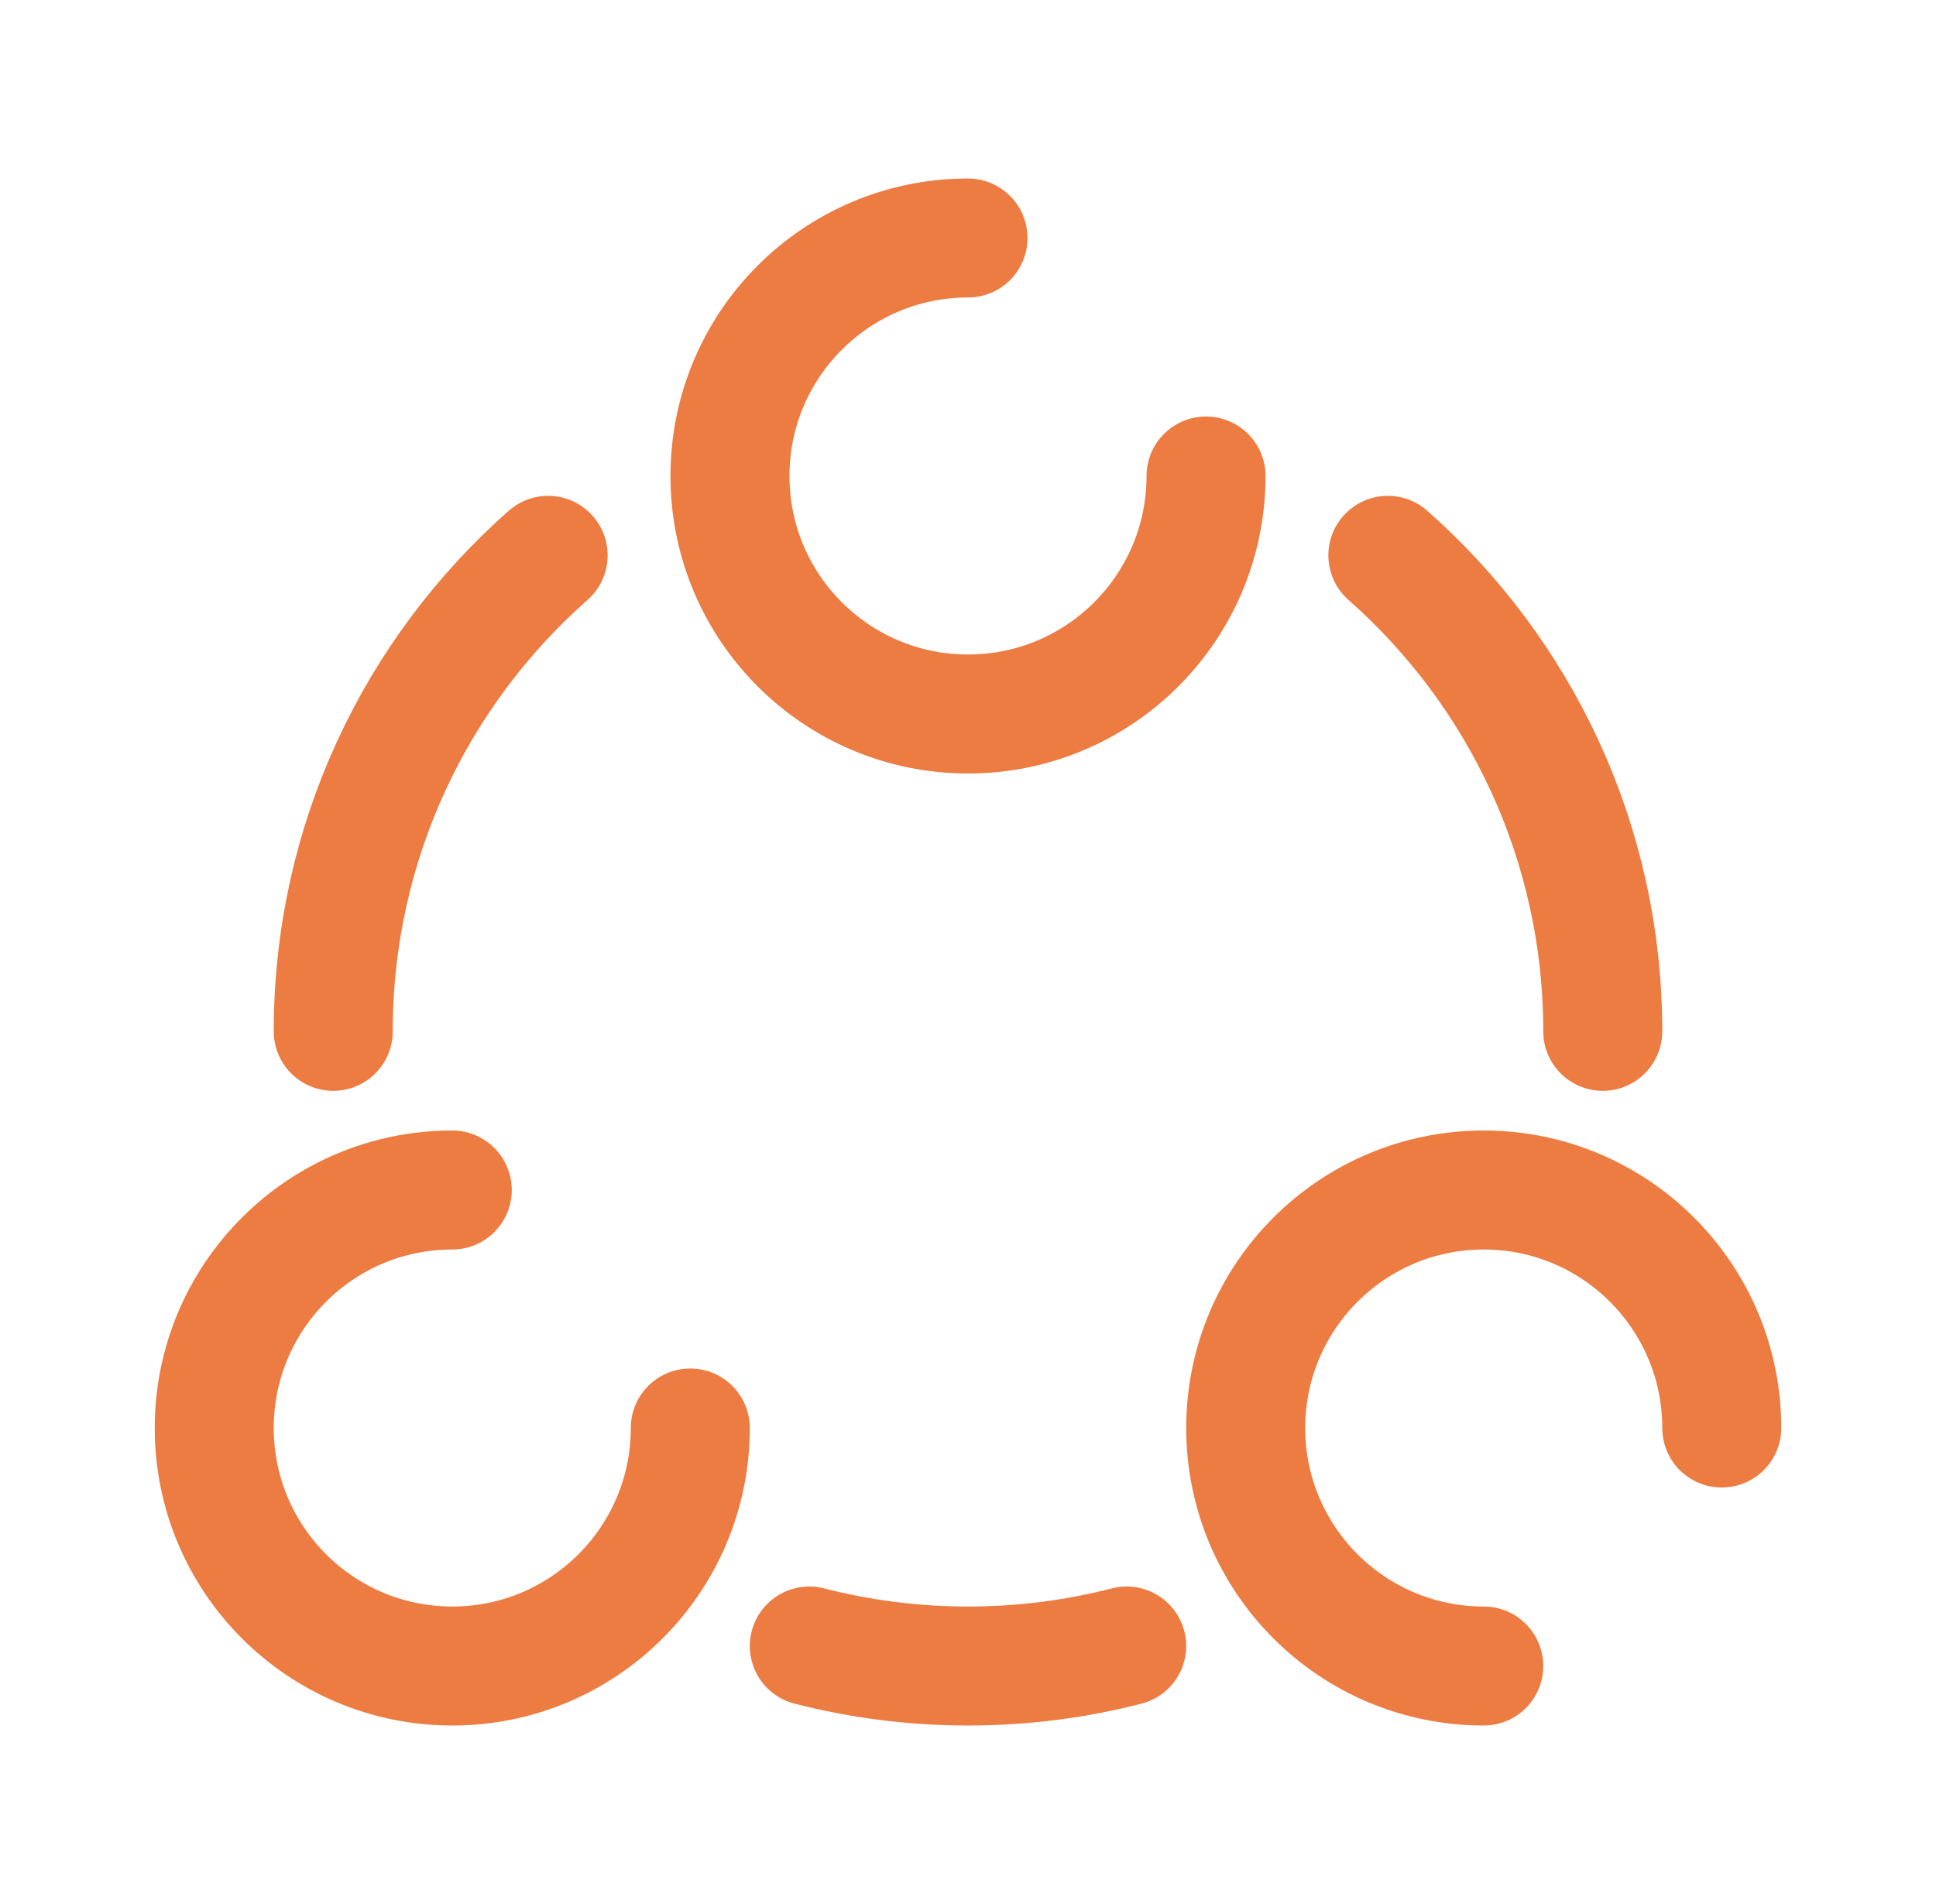
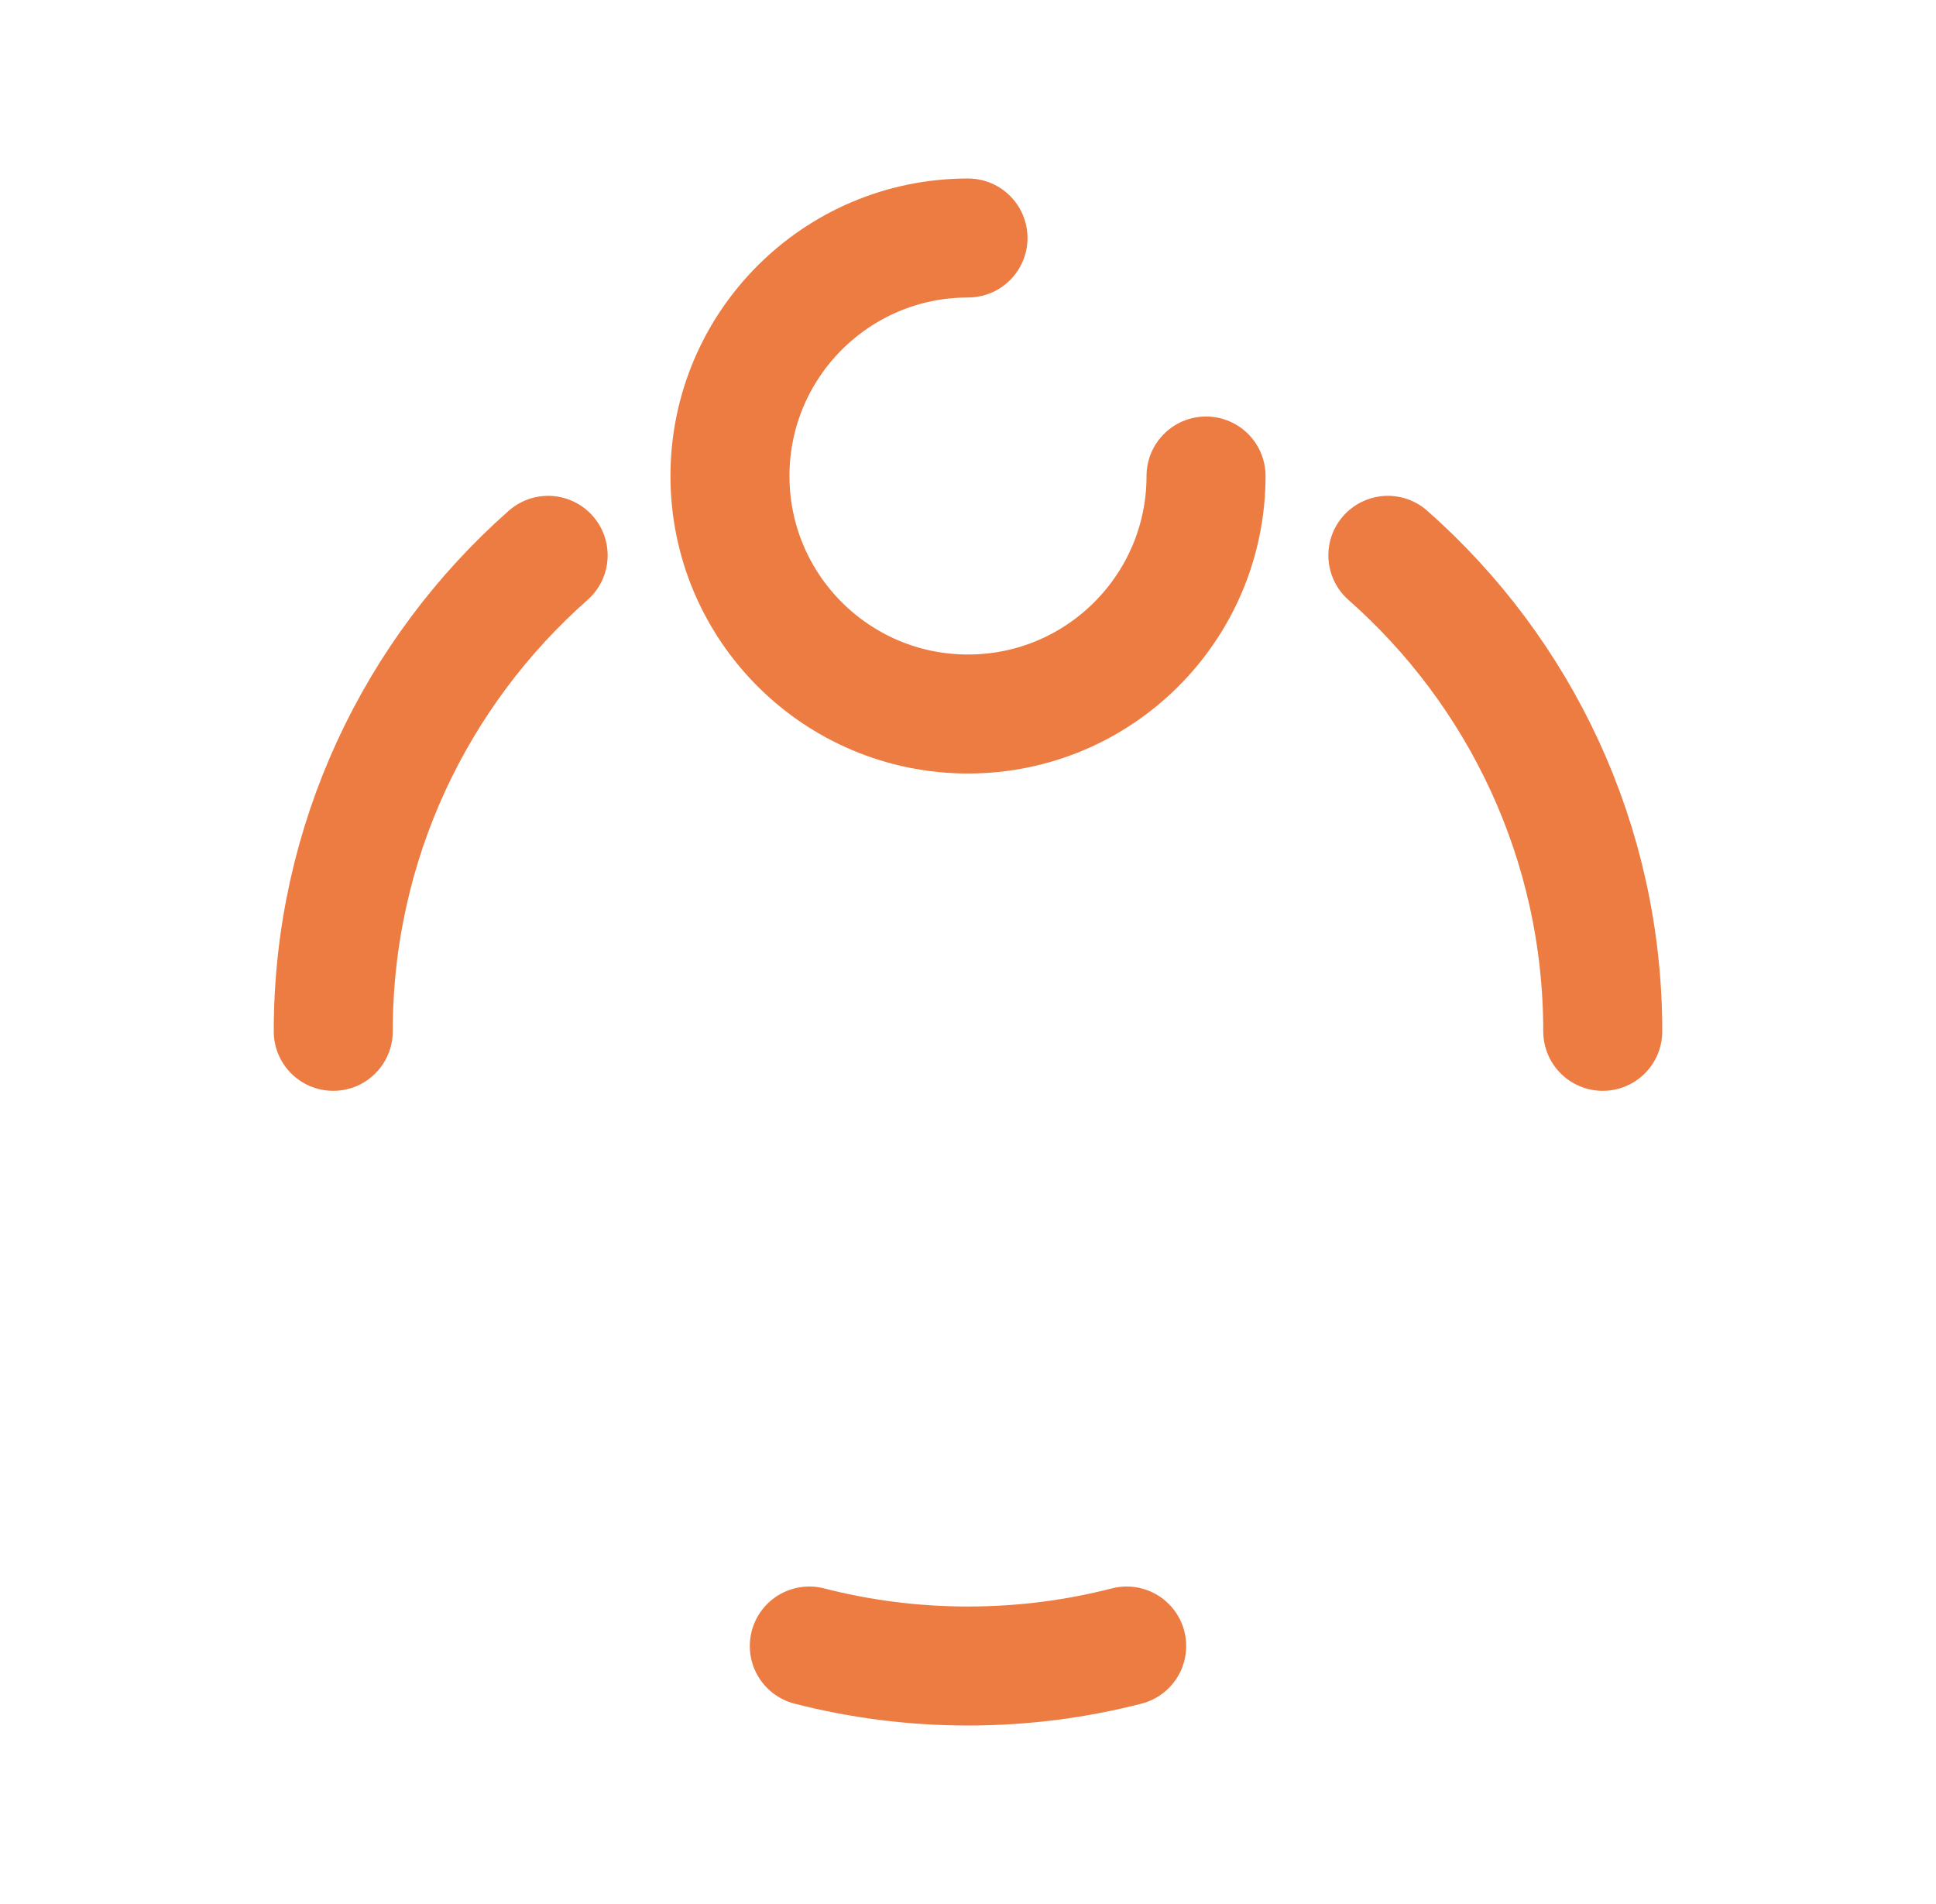
<svg xmlns="http://www.w3.org/2000/svg" width="61" height="60" viewBox="0 0 61 60" fill="none">
  <path d="M30.5 7.5C26.358 7.5 23 10.858 23 15C23 19.142 26.358 22.5 30.5 22.5C34.642 22.5 38 19.142 38 15" stroke="#ED7C42" stroke-width="3.75" stroke-linecap="round" />
-   <path d="M14.25 37.5C10.108 37.5 6.75 40.858 6.75 45C6.75 49.142 10.108 52.5 14.25 52.5C18.392 52.5 21.75 49.142 21.75 45" stroke="#ED7C42" stroke-width="3.75" stroke-linecap="round" />
-   <path d="M46.75 52.5C42.608 52.5 39.25 49.142 39.25 45C39.25 40.858 42.608 37.5 46.75 37.5C50.892 37.5 54.25 40.858 54.25 45" stroke="#ED7C42" stroke-width="3.75" stroke-linecap="round" />
  <path d="M50.5 32.5C50.5 26.526 47.881 21.165 43.729 17.5M10.5 32.5C10.5 26.526 13.119 21.165 17.271 17.5M25.5 51.87C27.098 52.281 28.773 52.5 30.5 52.5C32.227 52.5 33.902 52.281 35.5 51.87" stroke="#ED7C42" stroke-width="3.75" stroke-linecap="round" />
</svg>